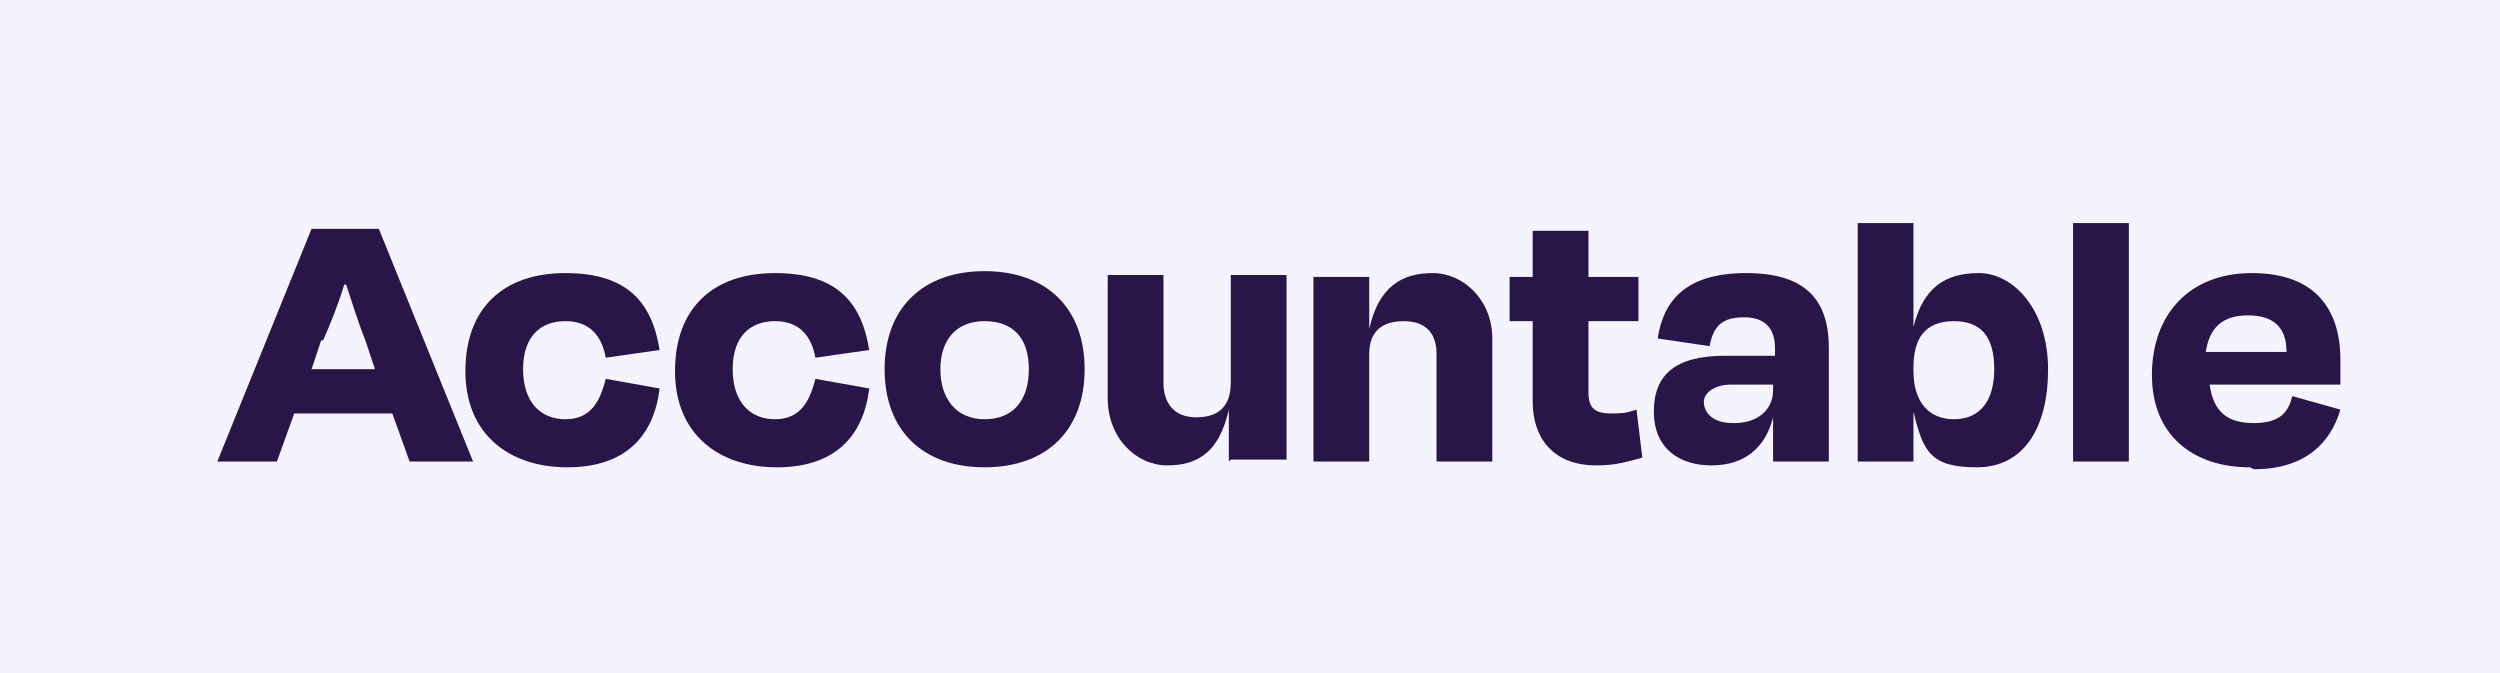
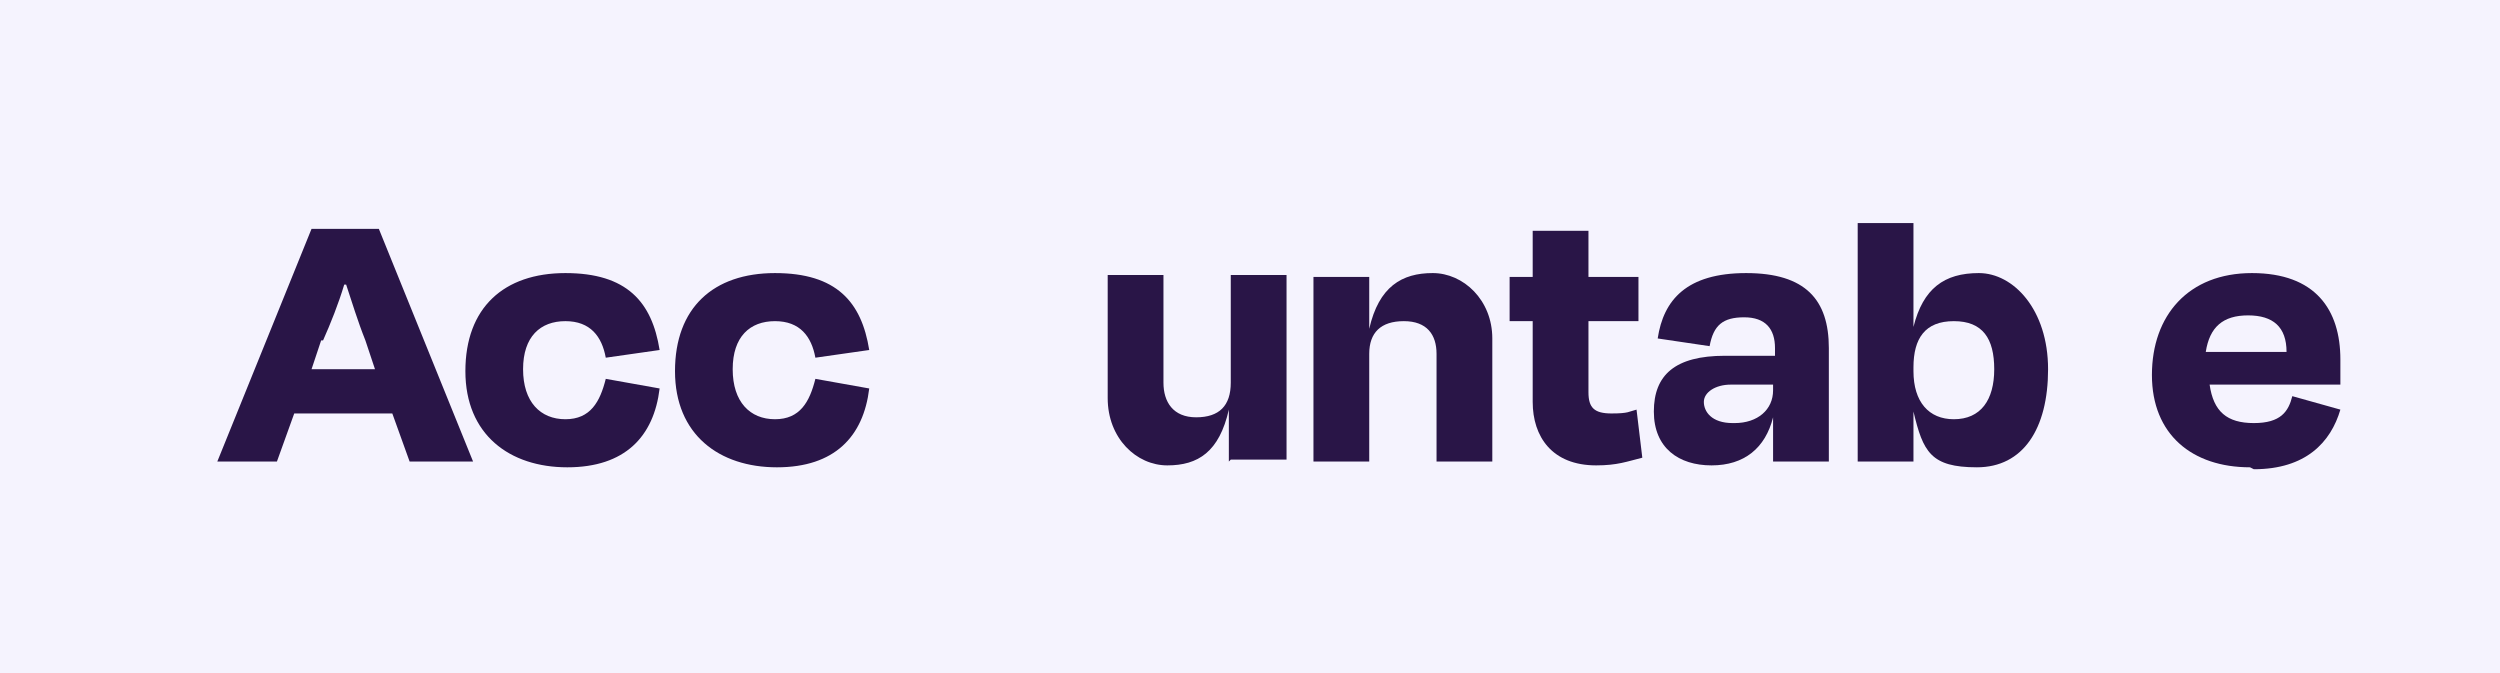
<svg xmlns="http://www.w3.org/2000/svg" id="Ebene_1" version="1.1" viewBox="0 0 130 35">
  <defs>
    <style>
      .st0 {
        fill: #291547;
      }

      .st1 {
        fill: #f5f3fe;
      }
    </style>
  </defs>
  <rect class="st1" height="35.4" width="130" />
  <path class="st0" d="M116.9,16.4c-1.3,0-2,.6-2.2,1.9h4.2c0-1.3-.7-1.9-2-1.9ZM117,24.3c-3,0-5.1-1.7-5.1-4.8s1.9-5.3,5.2-5.3,4.6,1.9,4.6,4.5,0,.7,0,1.3h-6.8c.2,1.4.9,2,2.3,2s1.8-.6,2-1.4l2.5.7c-.5,1.7-1.8,3.1-4.5,3.1Z" />
-   <path class="st0" d="M110.7,11.6v12.4h-2.9v-12.4h2.9Z" />
  <path class="st0" d="M101.6,21.8c1.4,0,2.1-1,2.1-2.6s-.6-2.5-2.1-2.5-2.1.9-2.1,2.4v.2c0,1.6.8,2.5,2.1,2.5ZM99.5,11.6v5.4h0c.5-2,1.6-2.8,3.4-2.8s3.6,1.9,3.6,5-1.3,5.1-3.7,5.1-2.8-.8-3.3-2.9h0v2.6h-2.9v-12.4h2.9Z" />
  <path class="st0" d="M90.2,22c1.2,0,2-.7,2-1.7v-.3h-2.2c-.8,0-1.4.4-1.4.9s.4,1.1,1.5,1.1ZM92.2,24v-2.3h0c-.4,1.6-1.5,2.5-3.2,2.5s-3-.9-3-2.8,1.1-2.9,3.7-2.9h2.6v-.4c0-1-.5-1.6-1.6-1.6s-1.6.4-1.8,1.5l-2.7-.4c.3-2,1.5-3.4,4.6-3.4s4.3,1.4,4.3,3.9v5.9h-2.9Z" />
  <path class="st0" d="M79.7,21v-4.3h-1.2v-2.3h1.2v-2.4h2.9v2.4h2.6v2.3h-2.6v3.7c0,.8.3,1.1,1.2,1.1s.9-.1,1.3-.2l.3,2.5c-.8.2-1.3.4-2.4.4-2.3,0-3.3-1.5-3.3-3.3Z" />
  <path class="st0" d="M71.2,18.4v5.6h-2.9v-9.6h2.9v2.7h0c.5-2.2,1.7-2.9,3.3-2.9s3.1,1.4,3.1,3.4v6.4h-2.9v-5.6c0-1-.5-1.7-1.7-1.7s-1.8.6-1.8,1.7Z" />
  <path class="st0" d="M63.9,24v-2.7h0c-.5,2.2-1.6,2.9-3.2,2.9s-3.1-1.4-3.1-3.5v-6.4h2.9v5.6c0,1,.5,1.8,1.7,1.8s1.8-.6,1.8-1.8v-5.6h2.9v9.6h-2.9Z" />
-   <path class="st0" d="M51.2,24.3c-3.2,0-5.2-1.9-5.2-5.1s2-5.1,5.2-5.1,5.2,1.9,5.2,5.1-2,5.1-5.2,5.1ZM51.2,16.7c-1.5,0-2.3,1-2.3,2.5s.8,2.6,2.3,2.6,2.3-1,2.3-2.6-.8-2.5-2.3-2.5Z" />
  <path class="st0" d="M42.4,18.6c-.2-1.1-.8-1.9-2.1-1.9s-2.2.8-2.2,2.5.9,2.6,2.2,2.6,1.8-.9,2.1-2.1l2.8.5c-.3,2.5-1.8,4.1-4.8,4.1s-5.3-1.7-5.3-5,2-5.1,5.2-5.1,4.5,1.5,4.9,4l-2.8.4Z" />
  <path class="st0" d="M31.5,18.6c-.2-1.1-.8-1.9-2.1-1.9s-2.2.8-2.2,2.5.9,2.6,2.2,2.6,1.8-.9,2.1-2.1l2.8.5c-.3,2.5-1.8,4.1-4.8,4.1s-5.3-1.7-5.3-5,2-5.1,5.2-5.1,4.5,1.5,4.9,4l-2.8.4Z" />
  <path class="st0" d="M21.3,24l-.9-2.5h-5.1l-.9,2.5h-3.1l4.9-12.1h3.5l4.9,12.1h-3.3ZM16.7,17.7l-.5,1.5h3.3l-.5-1.5c-.4-1-.7-2-1-2.9h-.1c-.3,1-.7,2-1.1,2.9Z" />
</svg>